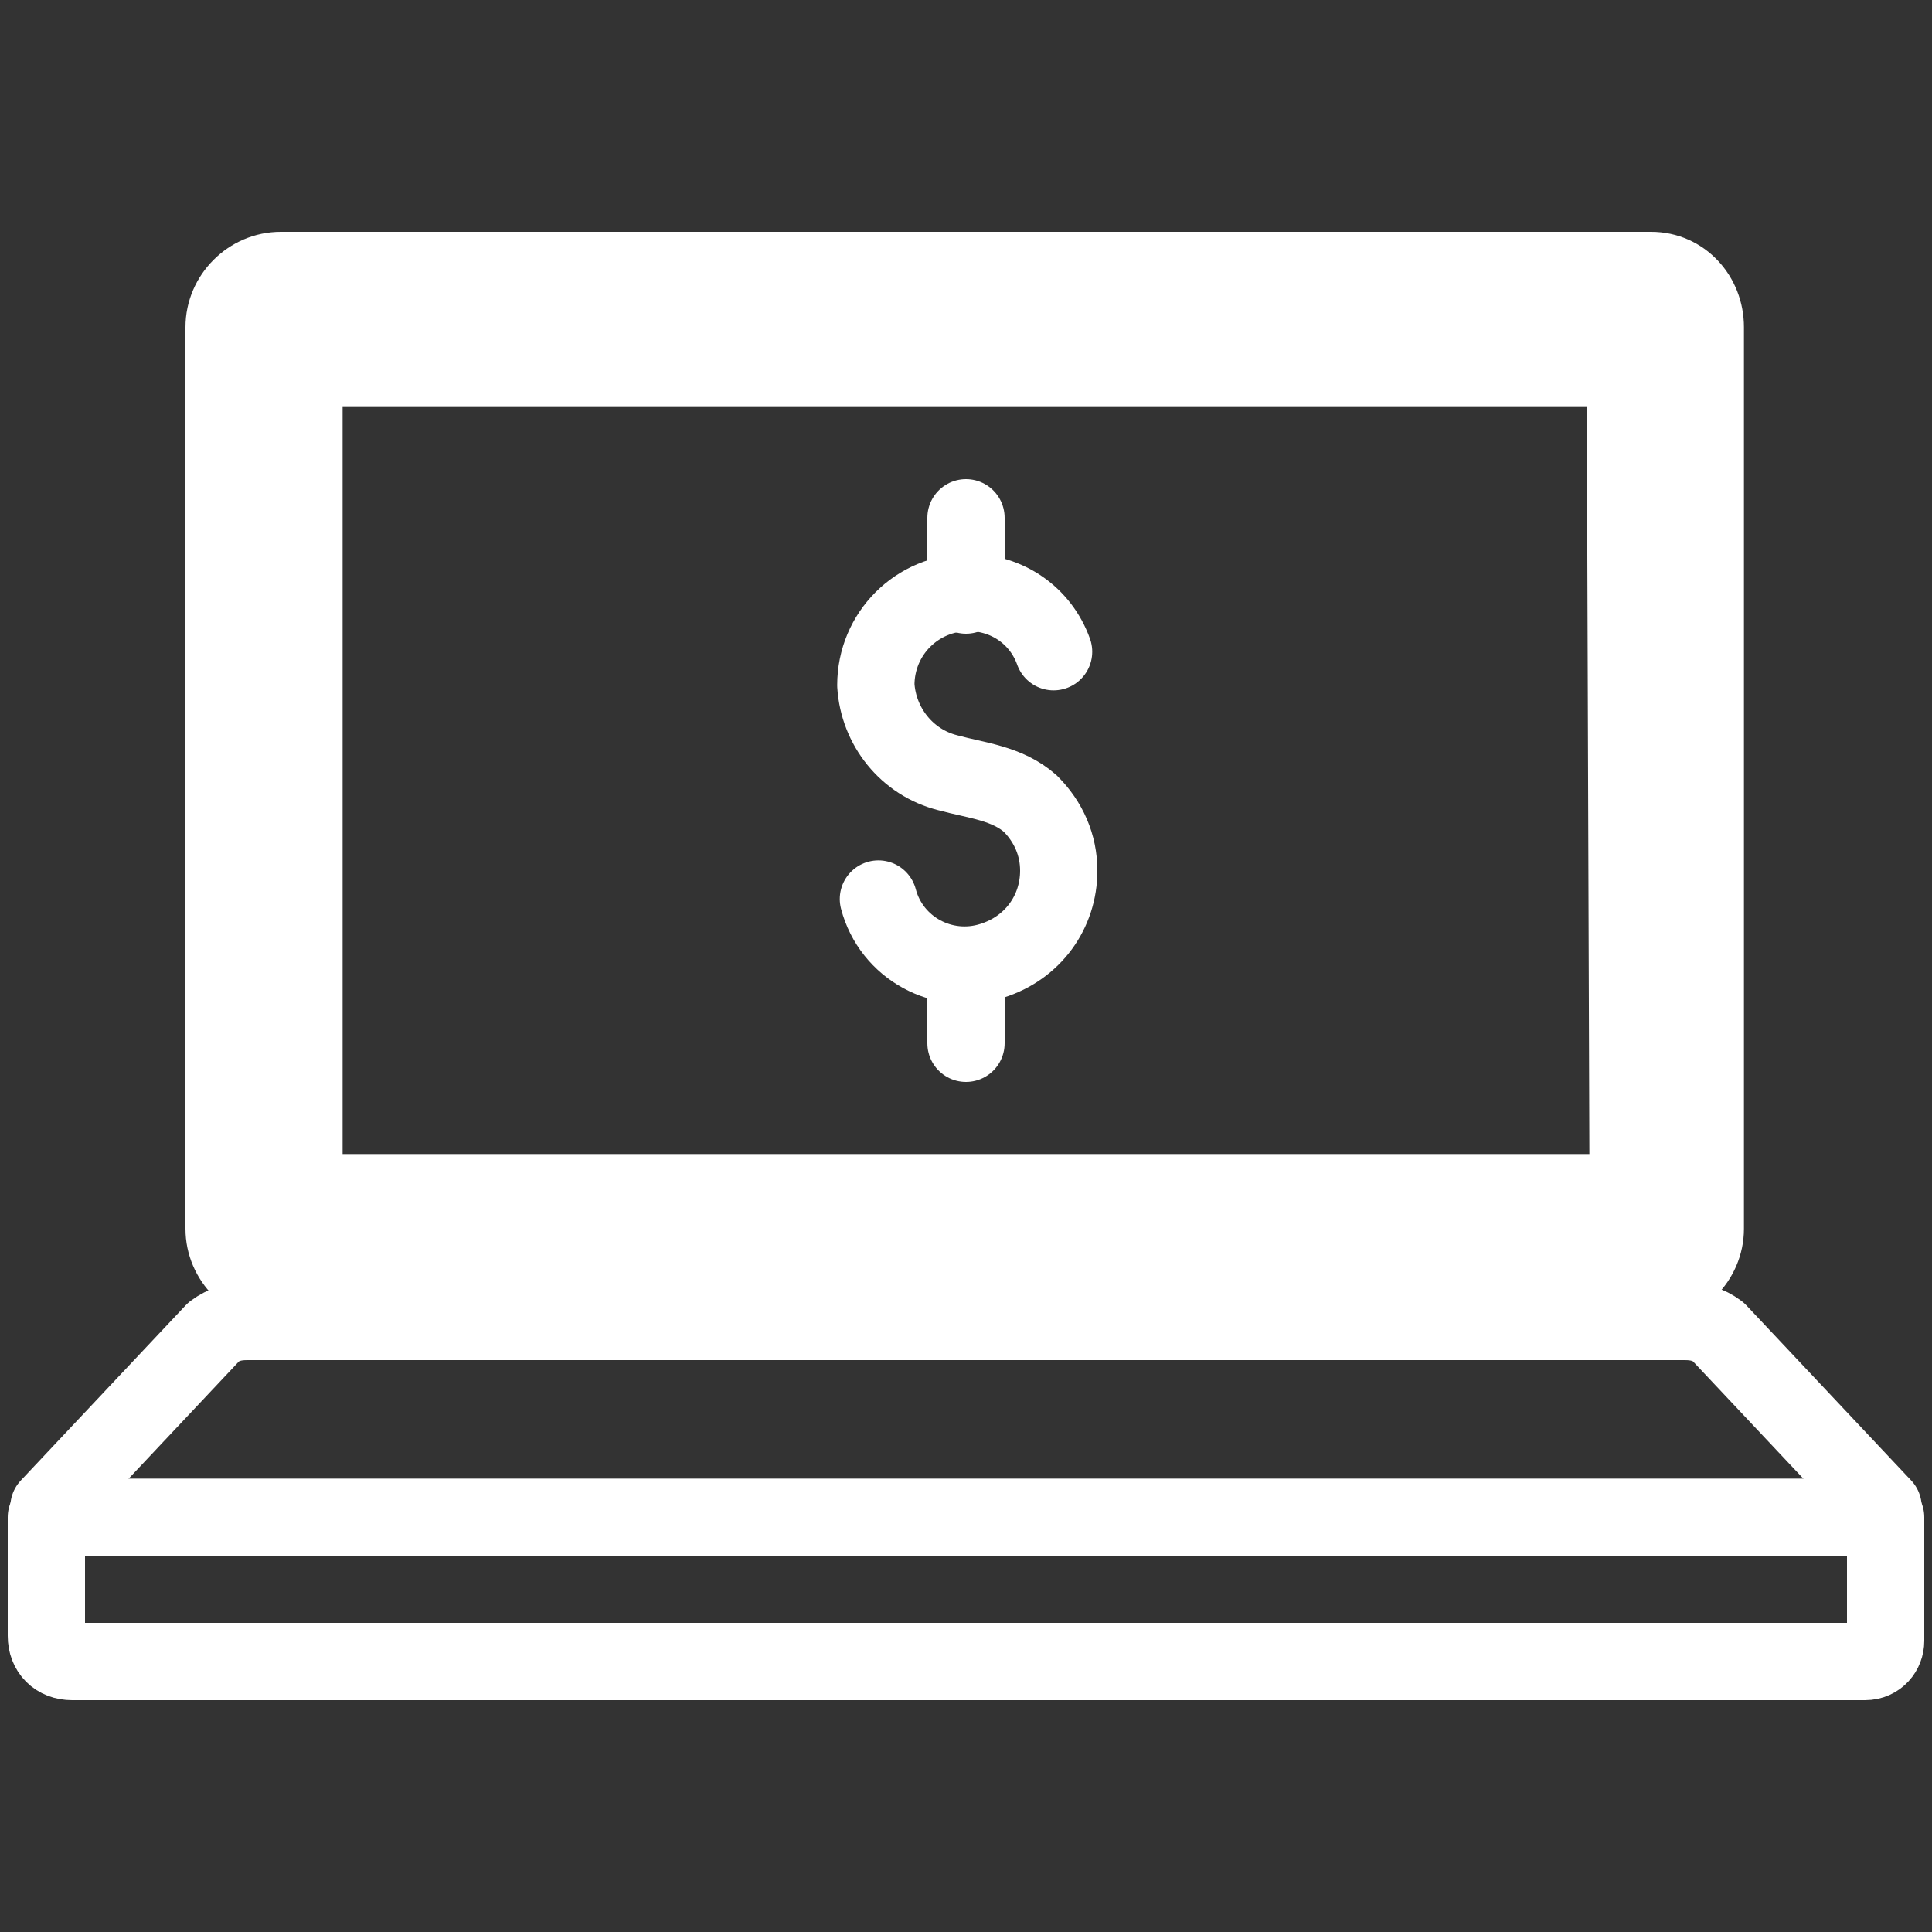
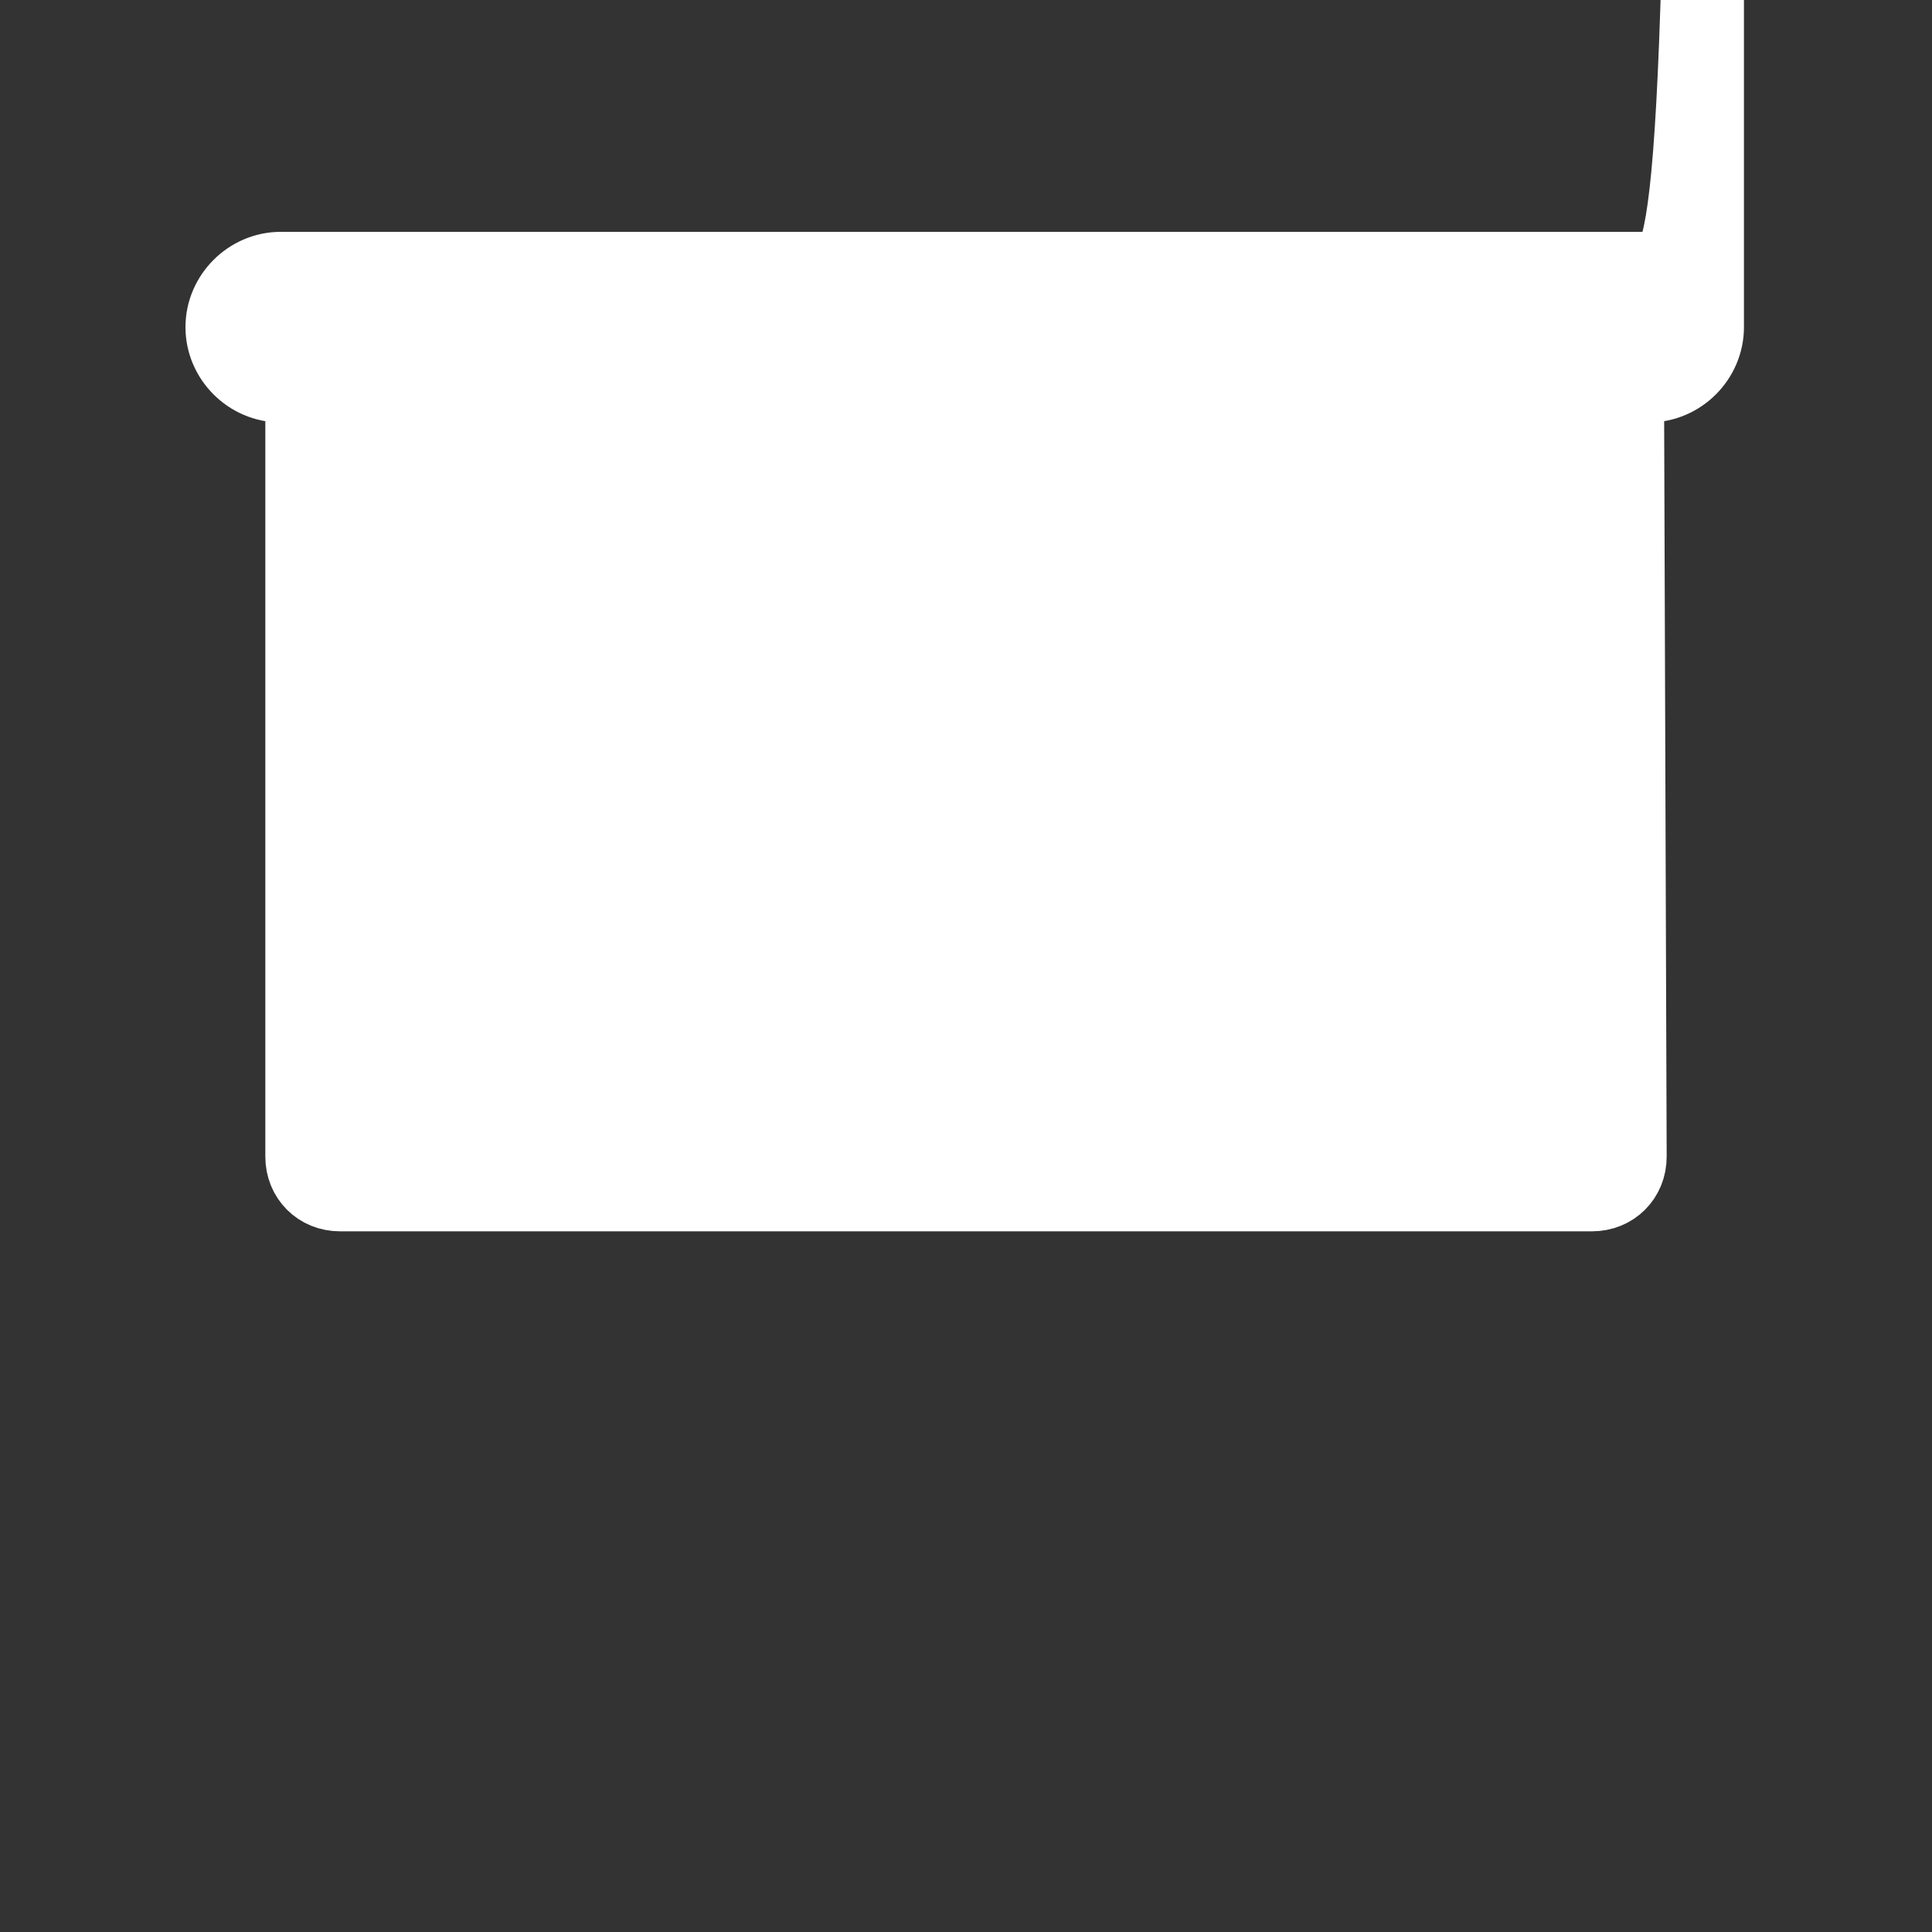
<svg xmlns="http://www.w3.org/2000/svg" version="1.1" id="Layer_1" x="0px" y="0px" viewBox="0 0 75 75" style="enable-background:new 0 0 75 75;" xml:space="preserve">
  <rect x="0" y="0" width="75" height="75" fill="#333333" stroke="none" />
  <style type="text/css">
	.st0{fill:none;stroke:#FFFFFF;stroke-width:3;stroke-linecap:round;stroke-linejoin:round;}
	.st1{fill:#FFFFFF;stroke:#FFFFFF;stroke-width:3;stroke-linecap:round;stroke-linejoin:round;}
</style>
-   <path class="st0" d="M1.8,58.9h71.4l0,0v4.8c0,0.4-0.3,0.8-0.8,0.8H2.8c-0.6,0-1-0.4-1-1L1.8,58.9L1.8,58.9L1.8,58.9z" />
-   <path class="st1" d="M64.1,10.5H10.9c-1.2,0-2.2,1-2.2,2.2l0,0v35c0,1.2,1,2.2,2.2,2.2h53.1c1.2,0,2.2-1,2.2-2.2v-35  C66.2,11.5,65.3,10.5,64.1,10.5L64.1,10.5z M63.2,44.9c0,0.8-0.6,1.4-1.4,1.4H13.2c-0.8,0-1.4-0.6-1.4-1.4V15.7  c0-0.8,0.7-1.4,1.4-1.4c0,0,0,0,0,0h48.5c0.8,0,1.4,0.6,1.4,1.4c0,0,0,0,0,0L63.2,44.9z" />
-   <path class="st0" d="M73.1,58.5l-6.4-6.8l0,0c-0.4-0.3-0.8-0.4-1.3-0.4H9.6c-0.5,0-0.9,0.1-1.3,0.4l0,0l-6.4,6.8" />
+   <path class="st1" d="M64.1,10.5H10.9c-1.2,0-2.2,1-2.2,2.2l0,0c0,1.2,1,2.2,2.2,2.2h53.1c1.2,0,2.2-1,2.2-2.2v-35  C66.2,11.5,65.3,10.5,64.1,10.5L64.1,10.5z M63.2,44.9c0,0.8-0.6,1.4-1.4,1.4H13.2c-0.8,0-1.4-0.6-1.4-1.4V15.7  c0-0.8,0.7-1.4,1.4-1.4c0,0,0,0,0,0h48.5c0.8,0,1.4,0.6,1.4,1.4c0,0,0,0,0,0L63.2,44.9z" />
  <path class="st0" d="M34.1,34.9c0.5,1.9,2.5,3,4.4,2.4c1.6-0.5,2.6-1.9,2.6-3.5c0-1-0.4-1.9-1.1-2.6c-0.9-0.8-2.1-0.9-3.2-1.2  c-1.6-0.4-2.7-1.8-2.8-3.4c0-2,1.6-3.6,3.6-3.6c1.5,0,2.8,0.9,3.3,2.3" />
-   <line class="st0" x1="37.5" y1="23.1" x2="37.5" y2="20.1" />
  <line class="st0" x1="37.5" y1="40.5" x2="37.5" y2="37.5" />
</svg>